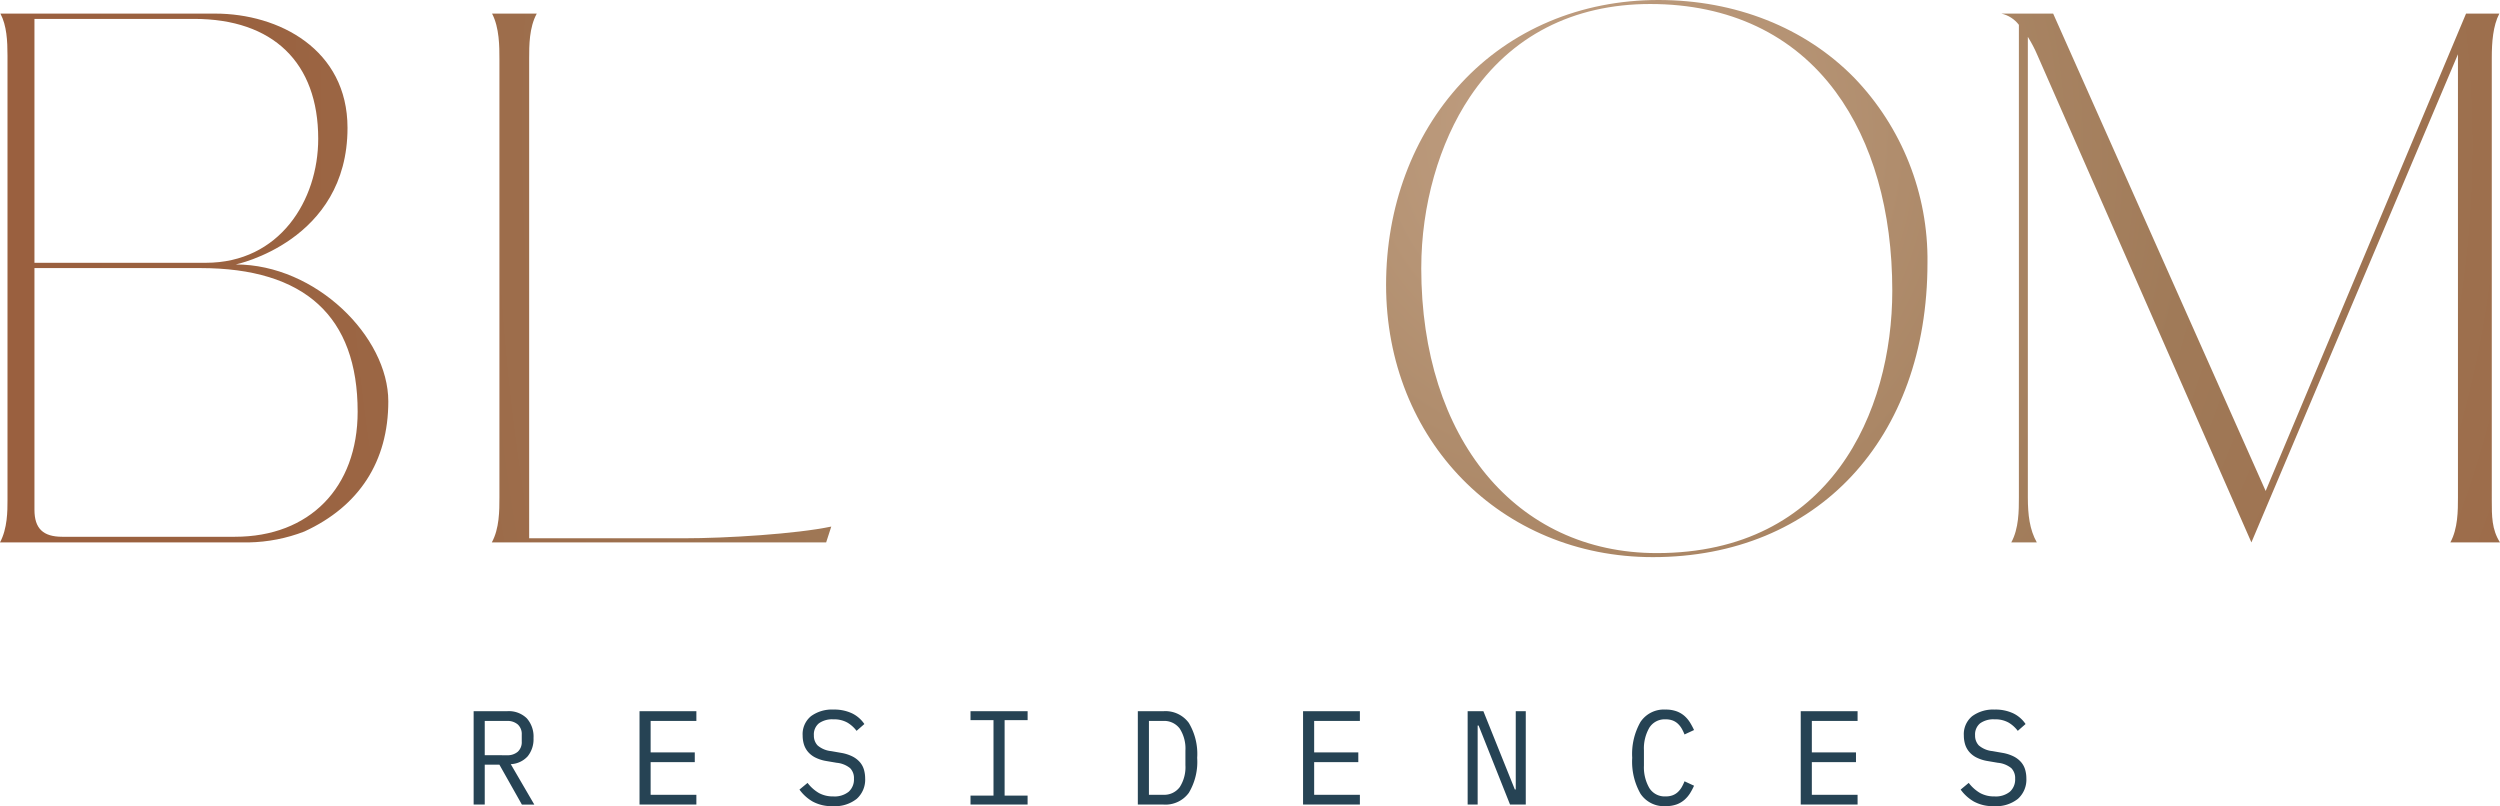
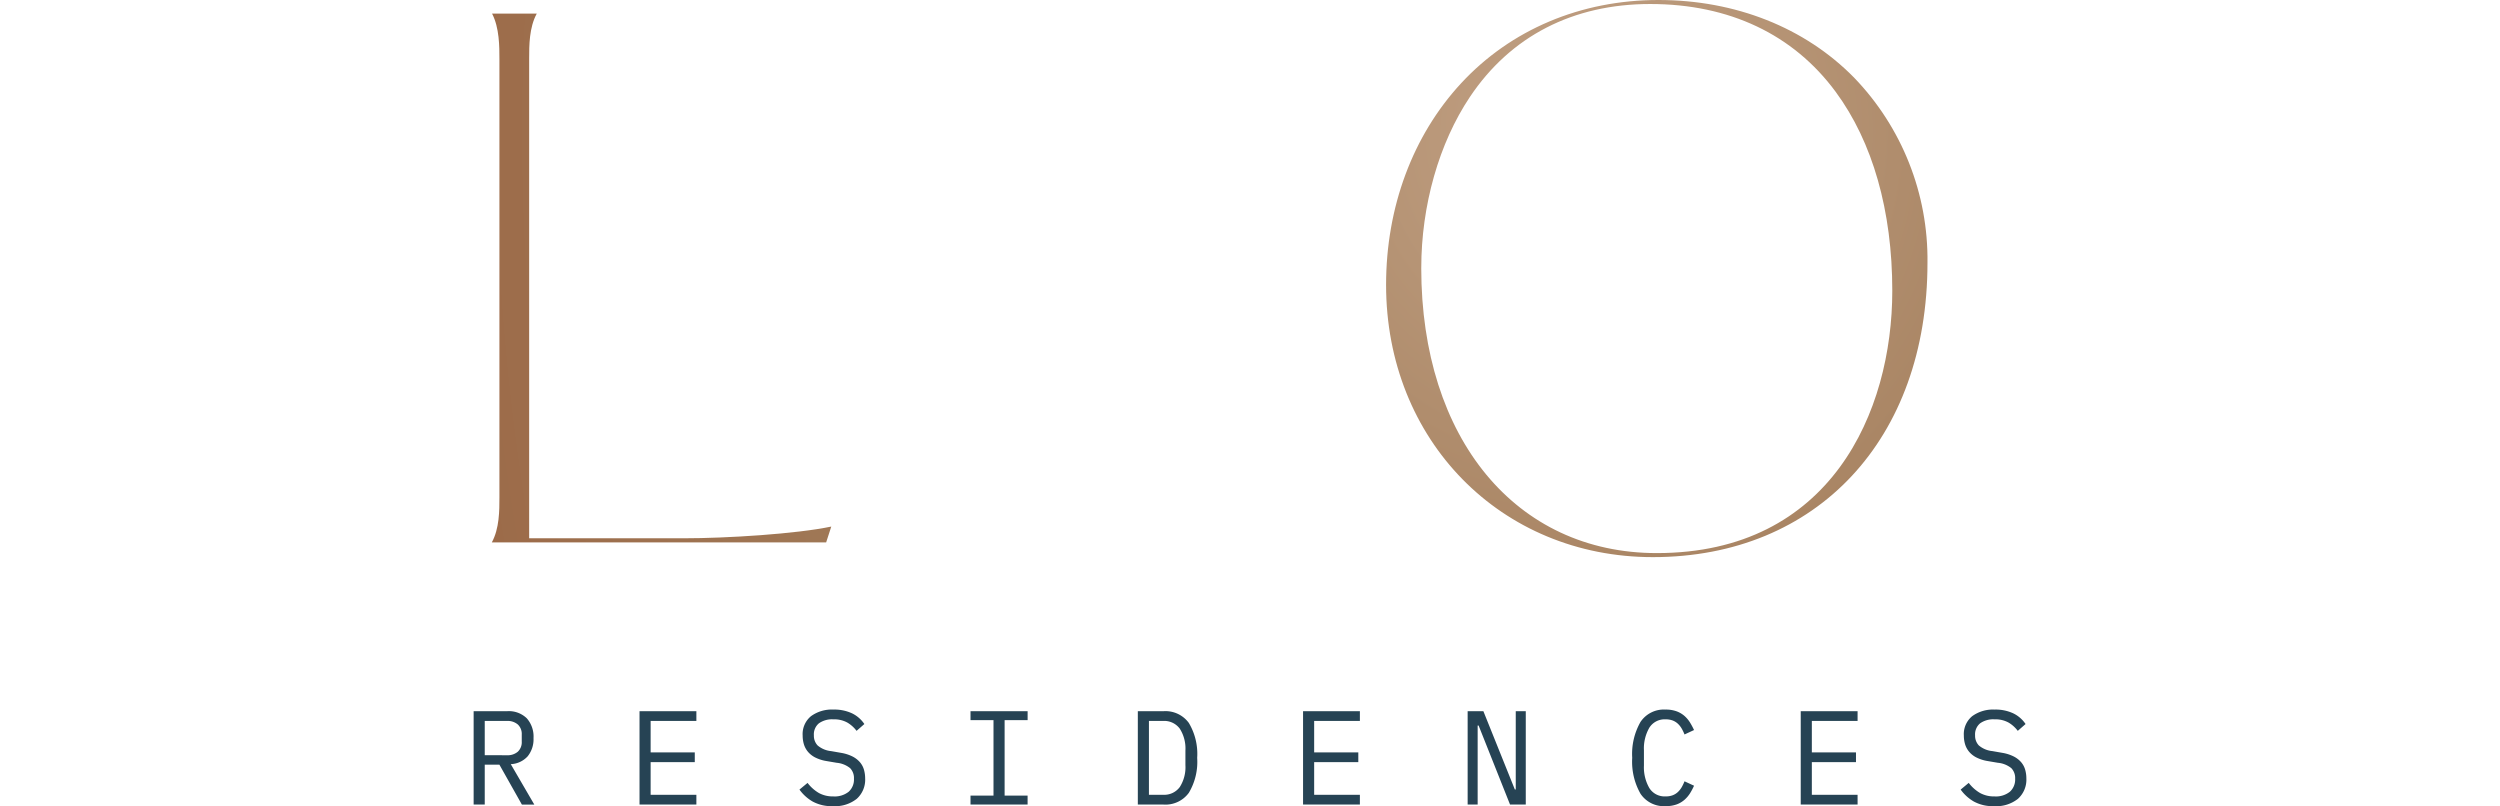
<svg xmlns="http://www.w3.org/2000/svg" xmlns:xlink="http://www.w3.org/1999/xlink" width="420" height="135.435" viewBox="0 0 420 135.435">
  <defs>
    <clipPath id="clip-path">
-       <path id="Path_4" data-name="Path 4" d="M.067-47.594c1.066,2,1.192,4.608,1.192,7.047h0V34.2c0,1.718,0,4.711-1.259,7.047H41.811a27.335,27.335,0,0,0,9.311-1.827h0c9.235-4.241,14.114-11.8,14.114-21.861h0C65.236,6.711,53.086-5.45,39.6-5.45h0S58.382-9.344,58.382-28.394h0c0-13.191-11.526-19.2-22.236-19.2H.067Zm5.721.892H32.623c13.239,0,20.837,7.338,20.837,20.135h0c0,10.354-6.485,20.837-18.876,20.837H5.788Zm0,82.464V-4.84H33.667c17.53,0,26.418,8.119,26.418,24.124h0c0,12.769-8.091,21.016-20.613,21.016H10.463c-3.234,0-4.675-1.4-4.675-4.538" transform="translate(0 47.594)" fill="none" />
-     </clipPath>
+       </clipPath>
    <radialGradient id="radial-gradient" cx="0.93" cy="0.164" r="3.54" gradientTransform="translate(0.382) scale(0.235 1)" gradientUnits="objectBoundingBox">
      <stop offset="0" stop-color="#c3a286" />
      <stop offset="0.1" stop-color="#b69475" />
      <stop offset="0.2" stop-color="#aa8665" />
      <stop offset="0.3" stop-color="#a07a58" />
      <stop offset="0.4" stop-color="#9e7250" />
      <stop offset="0.5" stop-color="#9c6a48" />
      <stop offset="0.6" stop-color="#9a6240" />
      <stop offset="0.7" stop-color="#9a603f" />
      <stop offset="0.8" stop-color="#9a603f" />
      <stop offset="0.9" stop-color="#9a603f" />
      <stop offset="1" stop-color="#9a603f" />
    </radialGradient>
    <clipPath id="clip-path-2">
      <path id="Path_6" data-name="Path 6" d="M29.83-47.594c1.237,2.37,1.237,5.534,1.237,7.71h0V33.672c0,2.224,0,5.24-1.279,7.576H85.957l.862-2.663c-5.883,1.237-17.558,1.97-24.835,1.97H36.063V-40.018c0-2.224,0-5.24,1.279-7.576H29.83Z" transform="translate(-29.788 47.594)" fill="none" />
    </clipPath>
    <radialGradient id="radial-gradient-2" cx="0.93" cy="0.164" r="4.049" gradientTransform="translate(0.397) scale(0.205 1)" xlink:href="#radial-gradient" />
    <clipPath id="clip-path-3">
      <path id="Path_8" data-name="Path 8" d="M129.769-48.41c-13.026,0-24.8,4.971-33.147,14h0C88.5-25.629,84.027-13.6,84.027-.556h0c0,26.08,19.267,45.744,44.818,45.744h0c27.6,0,46.136-19.869,46.136-49.443h0a44.015,44.015,0,0,0-12.343-31.127h0C154.385-43.783,142.713-48.41,129.769-48.41ZM89.938-3.387c0-10.505,2.977-20.977,8.169-28.735h0c6.837-10.214,17.317-15.614,30.3-15.614h0c13.261,0,24.032,5.1,31.144,14.744h0c6.228,8.441,9.518,20,9.518,33.429h0c0,20.331-10.363,44.074-39.567,44.074h0c-23.668,0-39.567-19.248-39.567-47.9" transform="translate(-84.027 48.41)" fill="none" />
    </clipPath>
    <radialGradient id="radial-gradient-3" cx="0.93" cy="0.164" r="2.675" gradientTransform="translate(0.344) scale(0.311 1)" xlink:href="#radial-gradient" />
    <clipPath id="clip-path-4">
      <path id="Path_10" data-name="Path 10" d="M93.337-48.41c-13.029,0-24.8,4.971-33.149,14h0C52.068-25.629,47.6-13.6,47.6-.556h0c0,26.08,19.267,45.744,44.818,45.744h0c27.6,0,46.136-19.869,46.136-49.443h0a44.015,44.015,0,0,0-12.343-31.127h0C117.953-43.783,106.279-48.41,93.337-48.41ZM53.5-3.387c0-10.505,2.979-20.977,8.172-28.735h0c6.837-10.214,17.318-15.614,30.3-15.614h0c13.261,0,24.029,5.1,31.144,14.744h0c6.225,8.441,9.515,20,9.515,33.429h0c0,20.331-10.36,44.074-39.567,44.074h0c-23.665,0-39.567-19.248-39.567-47.9" transform="translate(-47.595 48.41)" fill="none" />
    </clipPath>
    <clipPath id="clip-path-5">
      <path id="Path_12" data-name="Path 12" d="M199.366-48.41,165.7,31.79,130-48.41h-8.7a5.105,5.105,0,0,1,2.943,1.888h0V32.854c0,2.227,0,5.24-1.279,7.579h4.292c-1.211-2.146-1.508-4.647-1.508-7.579h0V-44.5a21.723,21.723,0,0,1,1.6,3.058h0l35.958,81.873,34.7-82.008V32.854c0,2.227,0,5.24-1.278,7.579h8.34c-1.388-2.174-1.382-4.443-1.379-7.123h0V-40.965c0-2.627.2-5.383,1.267-7.445h-5.593Z" transform="translate(-121.303 48.41)" fill="none" />
    </clipPath>
    <radialGradient id="radial-gradient-5" cx="0.93" cy="0.164" r="2.757" gradientTransform="translate(0.349) scale(0.302 1)" xlink:href="#radial-gradient" />
  </defs>
  <g id="Group_55" data-name="Group 55" transform="translate(-74.377 -6533.261)">
    <g id="Group_52" data-name="Group 52" transform="translate(74.377 6533.261)">
      <g id="Group_9" data-name="Group 9" transform="translate(0 2.284)" clip-path="url(#clip-path)">
        <g id="Group_8" data-name="Group 8" transform="translate(0 -2.284)">
          <path id="Path_3" data-name="Path 3" d="M-140.635-7.94H282.5V127.5H-140.635Z" transform="translate(140.635 7.94)" fill="url(#radial-gradient)" />
        </g>
      </g>
      <g id="Group_11" data-name="Group 11" transform="translate(82.624 2.284)" clip-path="url(#clip-path-2)">
        <g id="Group_10" data-name="Group 10" transform="translate(-83.337 -2.284)">
          <path id="Path_5" data-name="Path 5" d="M-140.635-7.94H282.5V127.5H-140.635Z" transform="translate(140.635 7.94)" fill="url(#radial-gradient-2)" />
        </g>
      </g>
      <g id="Group_13" data-name="Group 13" transform="translate(232.862)" clip-path="url(#clip-path-3)">
        <g id="Group_12" data-name="Group 12" transform="translate(-235.079 -0.001)">
          <path id="Path_7" data-name="Path 7" d="M-140.635-7.94H282.5V127.5H-140.635Z" transform="translate(140.635 7.94)" fill="url(#radial-gradient-3)" />
        </g>
      </g>
      <g id="Group_15" data-name="Group 15" transform="translate(131.899)" clip-path="url(#clip-path-4)">
        <g id="Group_14" data-name="Group 14" transform="translate(-133.154 -0.001)">
-           <path id="Path_9" data-name="Path 9" d="M-140.635-7.94H282.5V127.5H-140.635Z" transform="translate(140.635 7.94)" fill="url(#radial-gradient-3)" />
-         </g>
+           </g>
      </g>
      <g id="Group_17" data-name="Group 17" transform="translate(336.233 2.284)" clip-path="url(#clip-path-5)">
        <g id="Group_16" data-name="Group 16" transform="translate(-339.364 -0.001)">
-           <path id="Path_11" data-name="Path 11" d="M-140.635-7.94H282.5V127.5H-140.635Z" transform="translate(140.635 7.94)" fill="url(#radial-gradient-5)" />
-         </g>
+           </g>
      </g>
    </g>
    <path id="Path_13" data-name="Path 13" d="M1.191,5.95H3.657l3.774,6.7H9.518L5.564,5.861A4.083,4.083,0,0,0,8.409,4.535a4.56,4.56,0,0,0,.976-3.058A4.621,4.621,0,0,0,8.251-1.847,4.316,4.316,0,0,0,4.967-3.039H-.675V12.648H1.191Zm0-1.595V-1.4H4.923a2.623,2.623,0,0,1,1.83.6,2.177,2.177,0,0,1,.655,1.7V2.062a2.177,2.177,0,0,1-.655,1.7,2.623,2.623,0,0,1-1.83.6Zm35.554,8.292V11.006H29.06V5.522h7.417V3.883H29.06V-1.4h7.685V-3.039H27.194V12.648ZM63.69,11.68A4.313,4.313,0,0,0,65.1,8.258a5.29,5.29,0,0,0-.2-1.46,3.343,3.343,0,0,0-.677-1.262,4.111,4.111,0,0,0-1.255-.968,6.762,6.762,0,0,0-1.91-.607L59.394,3.67a4.149,4.149,0,0,1-2.275-.948,2.362,2.362,0,0,1-.633-1.709A2.408,2.408,0,0,1,57.329-1a3.82,3.82,0,0,1,2.419-.669,4.562,4.562,0,0,1,2.355.54A5.3,5.3,0,0,1,63.657.265l1.31-1.147a5.27,5.27,0,0,0-2.054-1.788,6.984,6.984,0,0,0-3.14-.641A5.929,5.929,0,0,0,56-2.2a3.9,3.9,0,0,0-1.4,3.262,5.115,5.115,0,0,0,.2,1.43,3.587,3.587,0,0,0,.666,1.259,3.9,3.9,0,0,0,1.233.979,6.481,6.481,0,0,0,1.9.607l1.731.294a4.182,4.182,0,0,1,2.245.9,2.389,2.389,0,0,1,.644,1.777,2.763,2.763,0,0,1-.89,2.188,3.775,3.775,0,0,1-2.576.783,4.88,4.88,0,0,1-2.408-.562,6.586,6.586,0,0,1-1.921-1.709L54.064,10.13a7.062,7.062,0,0,0,2.2,2,6.675,6.675,0,0,0,3.42.786A5.883,5.883,0,0,0,63.69,11.68m28.7.968V11.143H88.529V-1.533h3.865V-3.039H82.8v1.505h3.862V11.143H82.8v1.505Zm18.519,0h4.329a4.854,4.854,0,0,0,4.243-1.978,10.155,10.155,0,0,0,1.4-5.867,10.152,10.152,0,0,0-1.4-5.864,4.854,4.854,0,0,0-4.243-1.978h-4.329Zm1.866-1.642V-1.4h2.375a3.245,3.245,0,0,1,2.809,1.3,6.2,6.2,0,0,1,.945,3.687V6.017a6.188,6.188,0,0,1-.945,3.685,3.238,3.238,0,0,1-2.809,1.3Zm35.44,1.642V11.006h-7.682V5.522h7.417V3.883h-7.417V-1.4h7.682V-3.039h-9.548V12.648Zm25.226,0h2.643V-3.039H174.4V10.108h-.155L168.961-3.039h-2.643V12.648H168V-.635h.158Zm27.982-.022a4.282,4.282,0,0,0,1.332-.786,5.076,5.076,0,0,0,.932-1.1,10.3,10.3,0,0,0,.666-1.259l-1.6-.741a7.4,7.4,0,0,1-.467.979,3.639,3.639,0,0,1-.633.809,2.713,2.713,0,0,1-.865.548,3.193,3.193,0,0,1-1.211.2,3.026,3.026,0,0,1-2.742-1.416,6.977,6.977,0,0,1-.9-3.777V3.522a6.96,6.96,0,0,1,.9-3.774,3.026,3.026,0,0,1,2.742-1.416,3.251,3.251,0,0,1,1.211.2,2.72,2.72,0,0,1,.865.551,3.576,3.576,0,0,1,.633.809,7.235,7.235,0,0,1,.467.979l1.6-.744a12.348,12.348,0,0,0-.666-1.245,4.942,4.942,0,0,0-.932-1.113,4.229,4.229,0,0,0-1.332-.786,5.223,5.223,0,0,0-1.844-.294,4.72,4.72,0,0,0-4.23,2.093A10.87,10.87,0,0,0,193.966,4.8a10.874,10.874,0,0,0,1.388,6.023,4.724,4.724,0,0,0,4.23,2.09,5.29,5.29,0,0,0,1.844-.291m30.4.022V11.006h-7.685V5.522h7.417V3.883h-7.417V-1.4h7.685V-3.039h-9.551V12.648Zm26.945-.968a4.313,4.313,0,0,0,1.41-3.422,5.29,5.29,0,0,0-.2-1.46,3.343,3.343,0,0,0-.677-1.262,4.111,4.111,0,0,0-1.255-.968,6.762,6.762,0,0,0-1.91-.607l-1.664-.291a4.149,4.149,0,0,1-2.275-.948,2.362,2.362,0,0,1-.633-1.709A2.408,2.408,0,0,1,252.412-1a3.824,3.824,0,0,1,2.422-.669,4.558,4.558,0,0,1,2.353.54A5.269,5.269,0,0,1,258.74.265l1.31-1.147A5.27,5.27,0,0,0,258-2.669a6.984,6.984,0,0,0-3.14-.641A5.929,5.929,0,0,0,251.08-2.2a3.9,3.9,0,0,0-1.4,3.262,5.116,5.116,0,0,0,.2,1.43,3.588,3.588,0,0,0,.666,1.259,3.9,3.9,0,0,0,1.233.979,6.481,6.481,0,0,0,1.9.607l1.731.294a4.182,4.182,0,0,1,2.245.9,2.389,2.389,0,0,1,.644,1.777,2.763,2.763,0,0,1-.89,2.188,3.772,3.772,0,0,1-2.574.783,4.883,4.883,0,0,1-2.411-.562A6.585,6.585,0,0,1,250.5,9.005l-1.355,1.125a7.063,7.063,0,0,0,2.2,2,6.675,6.675,0,0,0,3.42.786,5.883,5.883,0,0,0,4.008-1.237" transform="translate(154.623 6655.78)" fill="#264354" />
    <path id="Path_14" data-name="Path 14" d="M0,87.025H420V-48.41H0Z" transform="translate(74.377 6581.671)" fill="none" />
  </g>
</svg>